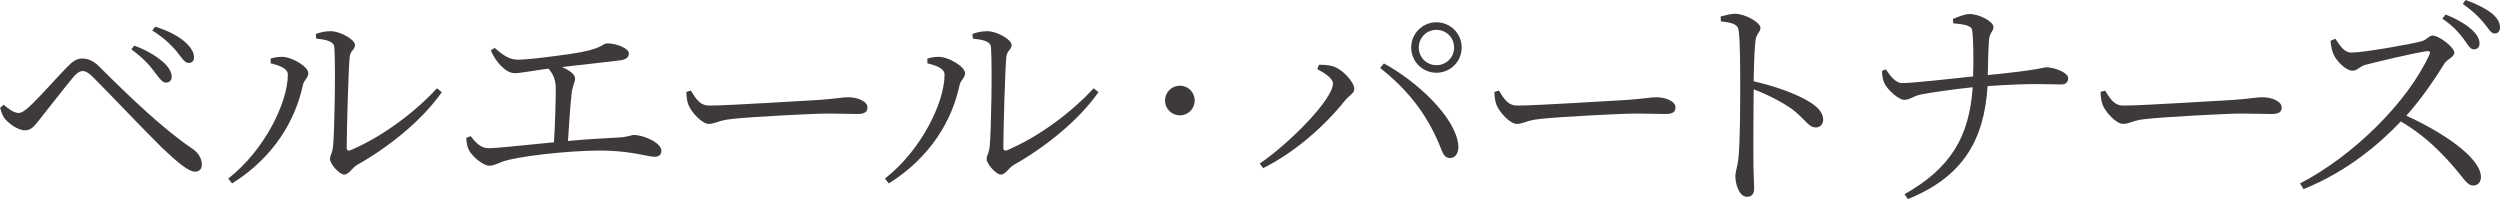
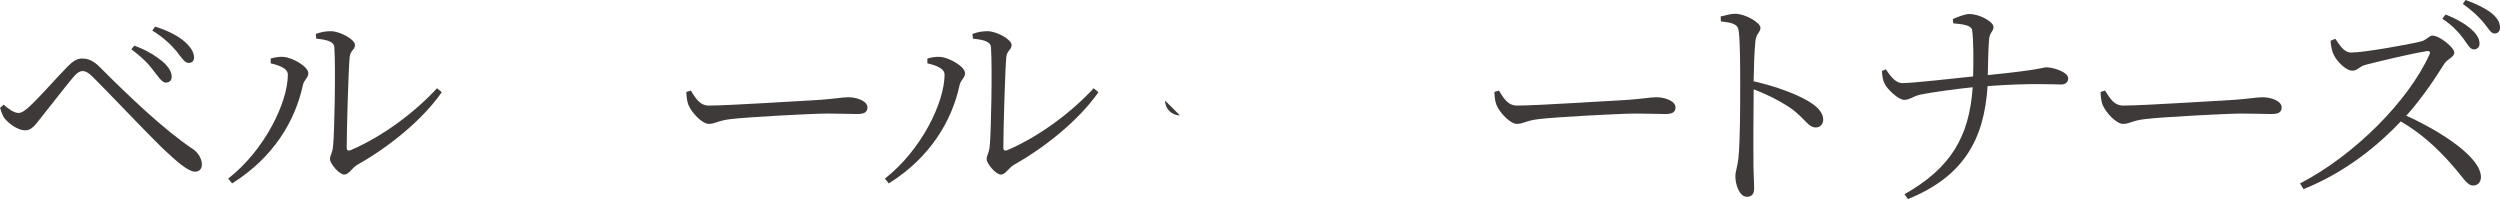
<svg xmlns="http://www.w3.org/2000/svg" id="_レイヤー_2" data-name="レイヤー 2" viewBox="0 0 372.5 29.66">
  <defs>
    <style>
      .cls-1 {
        fill: #3e3a39;
        stroke-width: 0px;
      }
    </style>
  </defs>
  <g id="_レイヤー_1-2" data-name="レイヤー 1">
    <g>
      <path class="cls-1" d="M0,16.08l.55-.48c.79.72,1.61,1.23,2.19,1.23.48,0,.92-.31,1.61-.92,1.57-1.44,4.48-4.76,5.65-5.92.72-.75,1.4-1.27,2.22-1.27.89,0,1.71.31,2.7,1.33,4.31,4.31,9.54,9.31,13.79,12.14.82.55,1.37,1.44,1.37,2.33,0,.65-.38,1.06-1.03,1.06-.96,0-2.63-1.4-4.93-3.59-2.16-2.09-7.7-7.94-10.3-10.54-.65-.62-1.06-.86-1.5-.86-.38,0-.75.17-1.3.79-1.06,1.23-3.73,4.69-4.99,6.26-.85,1.06-1.33,1.78-2.29,1.78s-2.22-.82-2.94-1.64c-.41-.44-.58-1.06-.79-1.71ZM22.99,10.67c-.79-1.06-1.71-2.05-3.42-3.32l.44-.55c1.88.68,3.25,1.57,4.17,2.33.96.82,1.44,1.64,1.4,2.39-.03.51-.38.79-.86.79-.55,0-.99-.68-1.74-1.64ZM26.38,7.73c-.82-.99-2.02-2.16-3.69-3.18l.44-.58c1.98.62,3.35,1.4,4.21,2.09,1.03.86,1.57,1.68,1.57,2.5,0,.48-.27.82-.79.82-.58,0-.96-.65-1.75-1.64Z" />
      <path class="cls-1" d="M40.33,9.44v-.72c.51-.14,1.23-.31,1.98-.24,1.2.1,3.63,1.4,3.63,2.43,0,.72-.65.96-.82,1.81-1.13,5.23-4.31,10.71-10.54,14.61l-.58-.72c5.44-4.24,8.89-11.36,8.89-15.5,0-1.06-1.74-1.47-2.57-1.68ZM47.04,5.06c.89-.31,1.47-.41,2.26-.41,1.37,0,3.59,1.23,3.59,2.05,0,.75-.68.75-.79,1.81-.17,1.57-.44,10.88-.44,13.44,0,.48.21.55.55.44,4.96-2.12,9.72-5.78,12.9-9.24l.72.58c-2.94,4.21-7.94,8.21-12.62,10.84-.79.48-1.23,1.44-1.92,1.44-.75,0-2.12-1.64-2.12-2.29s.38-.82.48-2.19c.17-1.95.38-11.15.17-14.44-.03-.86-.96-1.16-2.7-1.33l-.07-.72Z" />
-       <path class="cls-1" d="M73.72,7.15c1.09.96,2.12,1.74,3.42,1.74,1.37,0,4.17-.34,7.63-.82,5.34-.75,4.82-1.61,5.75-1.61,1.27,0,3.18.72,3.18,1.5,0,.51-.31.89-1.27,1.03-1.3.17-5.64.65-8.69.99,1.06.48,1.95,1.06,1.95,1.71,0,.58-.41,1.16-.51,2.16-.17,1.47-.41,4.72-.55,7.15,2.63-.24,5.27-.41,7.49-.51,1.47-.07,1.92-.38,2.33-.38,1.4,0,4.1,1.13,4.1,2.36,0,.58-.38.89-1.03.89-.89,0-3.15-.75-6.6-.89-3.73-.21-11.8.51-15.33,1.4-1.3.34-1.88.82-2.67.82-1.03,0-2.63-1.51-3.01-2.26-.27-.48-.38-.99-.44-1.88l.65-.27c.72.92,1.51,1.81,2.7,1.81.99,0,5.1-.44,9.72-.89.17-2.53.27-6.4.27-7.94,0-1.37-.34-2.16-1.09-3.04-2.29.31-4.17.68-5,.68s-1.47-.51-2.12-1.13c-.48-.51-1.09-1.33-1.47-2.26l.58-.38Z" />
      <path class="cls-1" d="M102.94,13.51c.75,1.16,1.3,2.22,2.74,2.22,3.04,0,15.02-.79,16.59-.86,2.29-.17,3.25-.38,4.14-.38,1.3,0,2.84.58,2.84,1.51,0,.62-.34.99-1.51.99s-2.39-.07-4.48-.07-11.77.51-14.33.82c-1.95.21-2.33.72-3.32.72s-2.57-1.68-3.04-2.84c-.24-.65-.27-1.23-.31-1.92l.68-.21Z" />
      <path class="cls-1" d="M138.18,9.44v-.72c.51-.14,1.23-.31,1.98-.24,1.2.1,3.63,1.4,3.63,2.43,0,.72-.65.96-.82,1.81-1.13,5.23-4.31,10.71-10.54,14.61l-.58-.72c5.44-4.24,8.89-11.36,8.89-15.5,0-1.06-1.74-1.47-2.57-1.68ZM144.88,5.06c.89-.31,1.47-.41,2.26-.41,1.37,0,3.59,1.23,3.59,2.05,0,.75-.68.75-.79,1.81-.17,1.57-.44,10.88-.44,13.44,0,.48.21.55.55.44,4.96-2.12,9.72-5.78,12.9-9.24l.72.58c-2.94,4.21-7.94,8.21-12.62,10.84-.79.48-1.23,1.44-1.92,1.44-.75,0-2.12-1.64-2.12-2.29s.38-.82.48-2.19c.17-1.95.38-11.15.17-14.44-.03-.86-.96-1.16-2.7-1.33l-.07-.72Z" />
-       <path class="cls-1" d="M175.8,17.19c-1.22,0-2.21-.98-2.21-2.21s.98-2.21,2.21-2.21,2.21.98,2.21,2.21-.98,2.21-2.21,2.21Z" />
-       <path class="cls-1" d="M196.28,10.3l.24-.65c.51,0,1.3,0,2.02.21,1.44.38,3.25,2.36,3.25,3.39,0,.65-.75.96-1.37,1.71-3.11,3.9-7.59,7.8-12.21,10.09l-.51-.68c4.41-3.01,10.91-9.54,10.91-11.94,0-.79-1.44-1.68-2.33-2.12ZM216.05,23.54c-.86,0-1.06-.68-1.61-2.05-1.92-4.58-4.72-8.14-8.79-11.36l.55-.68c4.86,2.63,10.61,7.94,11.08,12.08.14,1.27-.44,2.02-1.23,2.02ZM210.27,7.08c0-2.09,1.68-3.76,3.76-3.76s3.76,1.68,3.76,3.76-1.68,3.76-3.76,3.76-3.76-1.68-3.76-3.76ZM211.4,7.08c0,1.47,1.16,2.63,2.63,2.63s2.63-1.16,2.63-2.63-1.16-2.63-2.63-2.63-2.63,1.16-2.63,2.63Z" />
+       <path class="cls-1" d="M175.8,17.19c-1.22,0-2.21-.98-2.21-2.21Z" />
      <path class="cls-1" d="M223.34,13.51c.75,1.16,1.3,2.22,2.74,2.22,3.04,0,15.02-.79,16.59-.86,2.29-.17,3.25-.38,4.14-.38,1.3,0,2.84.58,2.84,1.51,0,.62-.34.99-1.51.99s-2.39-.07-4.48-.07-11.77.51-14.33.82c-1.95.21-2.33.72-3.32.72s-2.57-1.68-3.04-2.84c-.24-.65-.27-1.23-.31-1.92l.68-.21Z" />
      <path class="cls-1" d="M256.36,2.46c.89-.21,1.54-.41,2.19-.41,1.44,0,3.76,1.3,3.76,2.09,0,.68-.62.82-.75,1.95-.17,1.64-.24,4.14-.27,6.02,3.32.75,6.57,1.95,8.45,3.15,1.03.65,1.92,1.51,1.92,2.57,0,.58-.38,1.16-1.09,1.16-1.13,0-1.5-1.16-3.56-2.74-1.54-1.06-3.39-2.05-5.71-2.94-.03,2.36-.07,7.97-.03,11.6.03,1.51.1,2.53.1,3.11,0,.89-.34,1.3-1.09,1.3-1.13,0-1.71-1.88-1.71-3.04,0-.75.31-1.37.45-2.67.27-2.53.27-8.14.27-10.74,0-2.74,0-6.47-.21-8.18-.1-1.09-.86-1.3-2.67-1.5l-.03-.72Z" />
      <path class="cls-1" d="M290.98,2.84c.51-.24,1.75-.75,2.46-.75,1.54,0,3.59,1.16,3.59,1.92s-.62.72-.68,2.12c-.1,1.54-.14,3.46-.17,5.06,8.18-.82,8.18-1.16,8.76-1.16,1.03,0,3.22.72,3.22,1.64,0,.65-.48.92-1.06.92-1.16,0-4.45-.24-10.95.24-.51,8.04-3.66,13.51-11.87,16.83l-.51-.72c6.81-3.87,9.65-8.45,10.16-15.94-2.63.27-6.06.75-7.77,1.09-1.09.24-1.61.79-2.43.79-.89,0-2.57-1.64-2.91-2.39-.27-.48-.38-1.16-.41-1.92l.58-.24c.68.99,1.44,2.09,2.53,2.05,1.44,0,7.25-.65,10.47-.99.07-2.26.07-5.41-.14-6.88-.1-.82-1.68-.92-2.81-1.03l-.07-.65Z" />
      <path class="cls-1" d="M313.66,13.51c.75,1.16,1.3,2.22,2.74,2.22,3.04,0,15.02-.79,16.59-.86,2.29-.17,3.25-.38,4.14-.38,1.3,0,2.84.58,2.84,1.51,0,.62-.34.99-1.51.99s-2.39-.07-4.48-.07-11.77.51-14.33.82c-1.95.21-2.33.72-3.32.72s-2.57-1.68-3.04-2.84c-.24-.65-.27-1.23-.31-1.92l.68-.21Z" />
      <path class="cls-1" d="M347.97,5.78c.58.82,1.23,2.05,2.36,2.05,1.88,0,8.62-1.2,10.5-1.68.72-.21,1.13-.85,1.61-.85,1.03,0,3.25,1.78,3.25,2.53,0,.68-1.03.96-1.47,1.64-1.16,1.85-3.18,4.99-5.68,7.77,5.51,2.5,11.12,6.29,11.12,9.13,0,.68-.38,1.27-1.16,1.27-.92,0-1.4-1.09-3.22-3.15-2.29-2.57-4.48-4.58-7.56-6.4-3.15,3.32-8,7.49-14.5,10.09l-.51-.85c8.04-4.17,16.11-12.21,19.29-19.23.17-.44-.03-.51-.41-.48-2.43.38-7.18,1.54-9.07,2.02-1.06.27-1.2.89-2.02.89-.99,0-2.36-1.47-2.77-2.36-.21-.41-.41-1.13-.48-2.09l.72-.31ZM364.39,2.16c1.71.68,3.04,1.47,3.9,2.26.82.75,1.16,1.4,1.16,2.09,0,.55-.38.85-.86.85-.55,0-.92-.75-1.57-1.64-.72-.96-1.61-1.92-3.11-2.94l.48-.62ZM367.37,0c1.74.62,3.04,1.3,3.9,1.98.89.75,1.23,1.4,1.23,2.12,0,.58-.31.89-.82.89-.55,0-.92-.79-1.64-1.64-.72-.86-1.57-1.68-3.08-2.77l.41-.58Z" />
    </g>
  </g>
</svg>